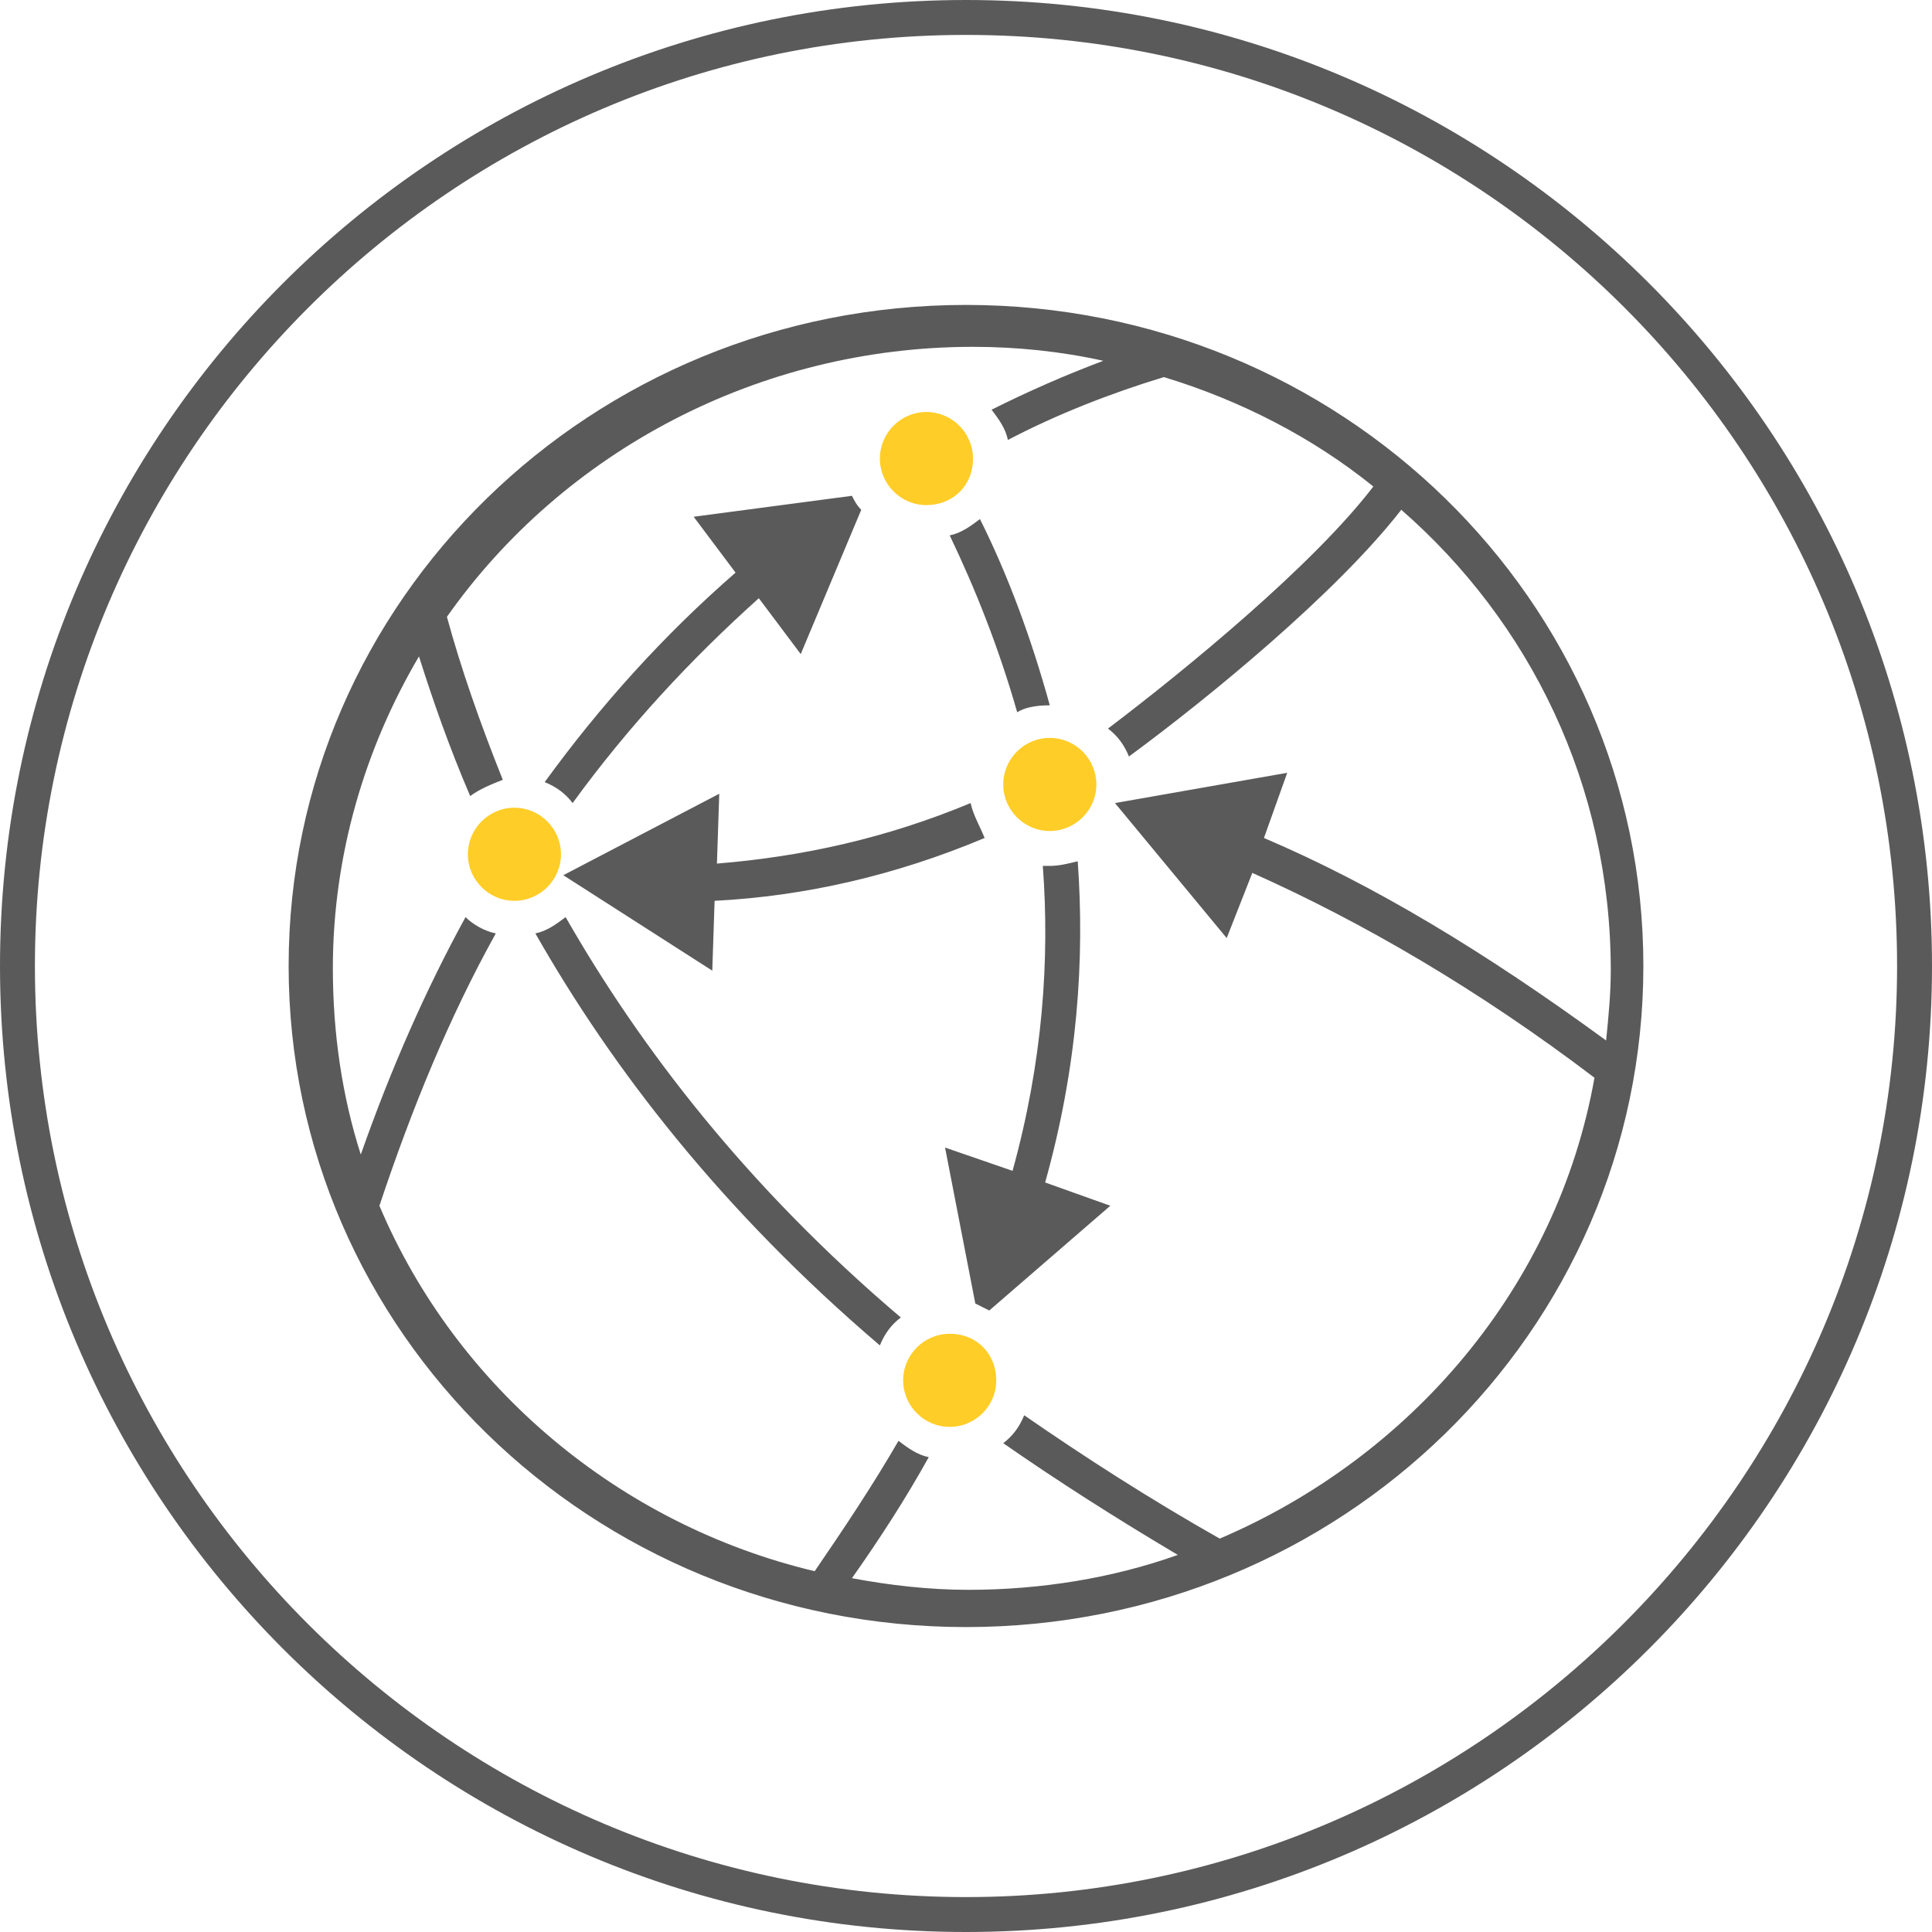
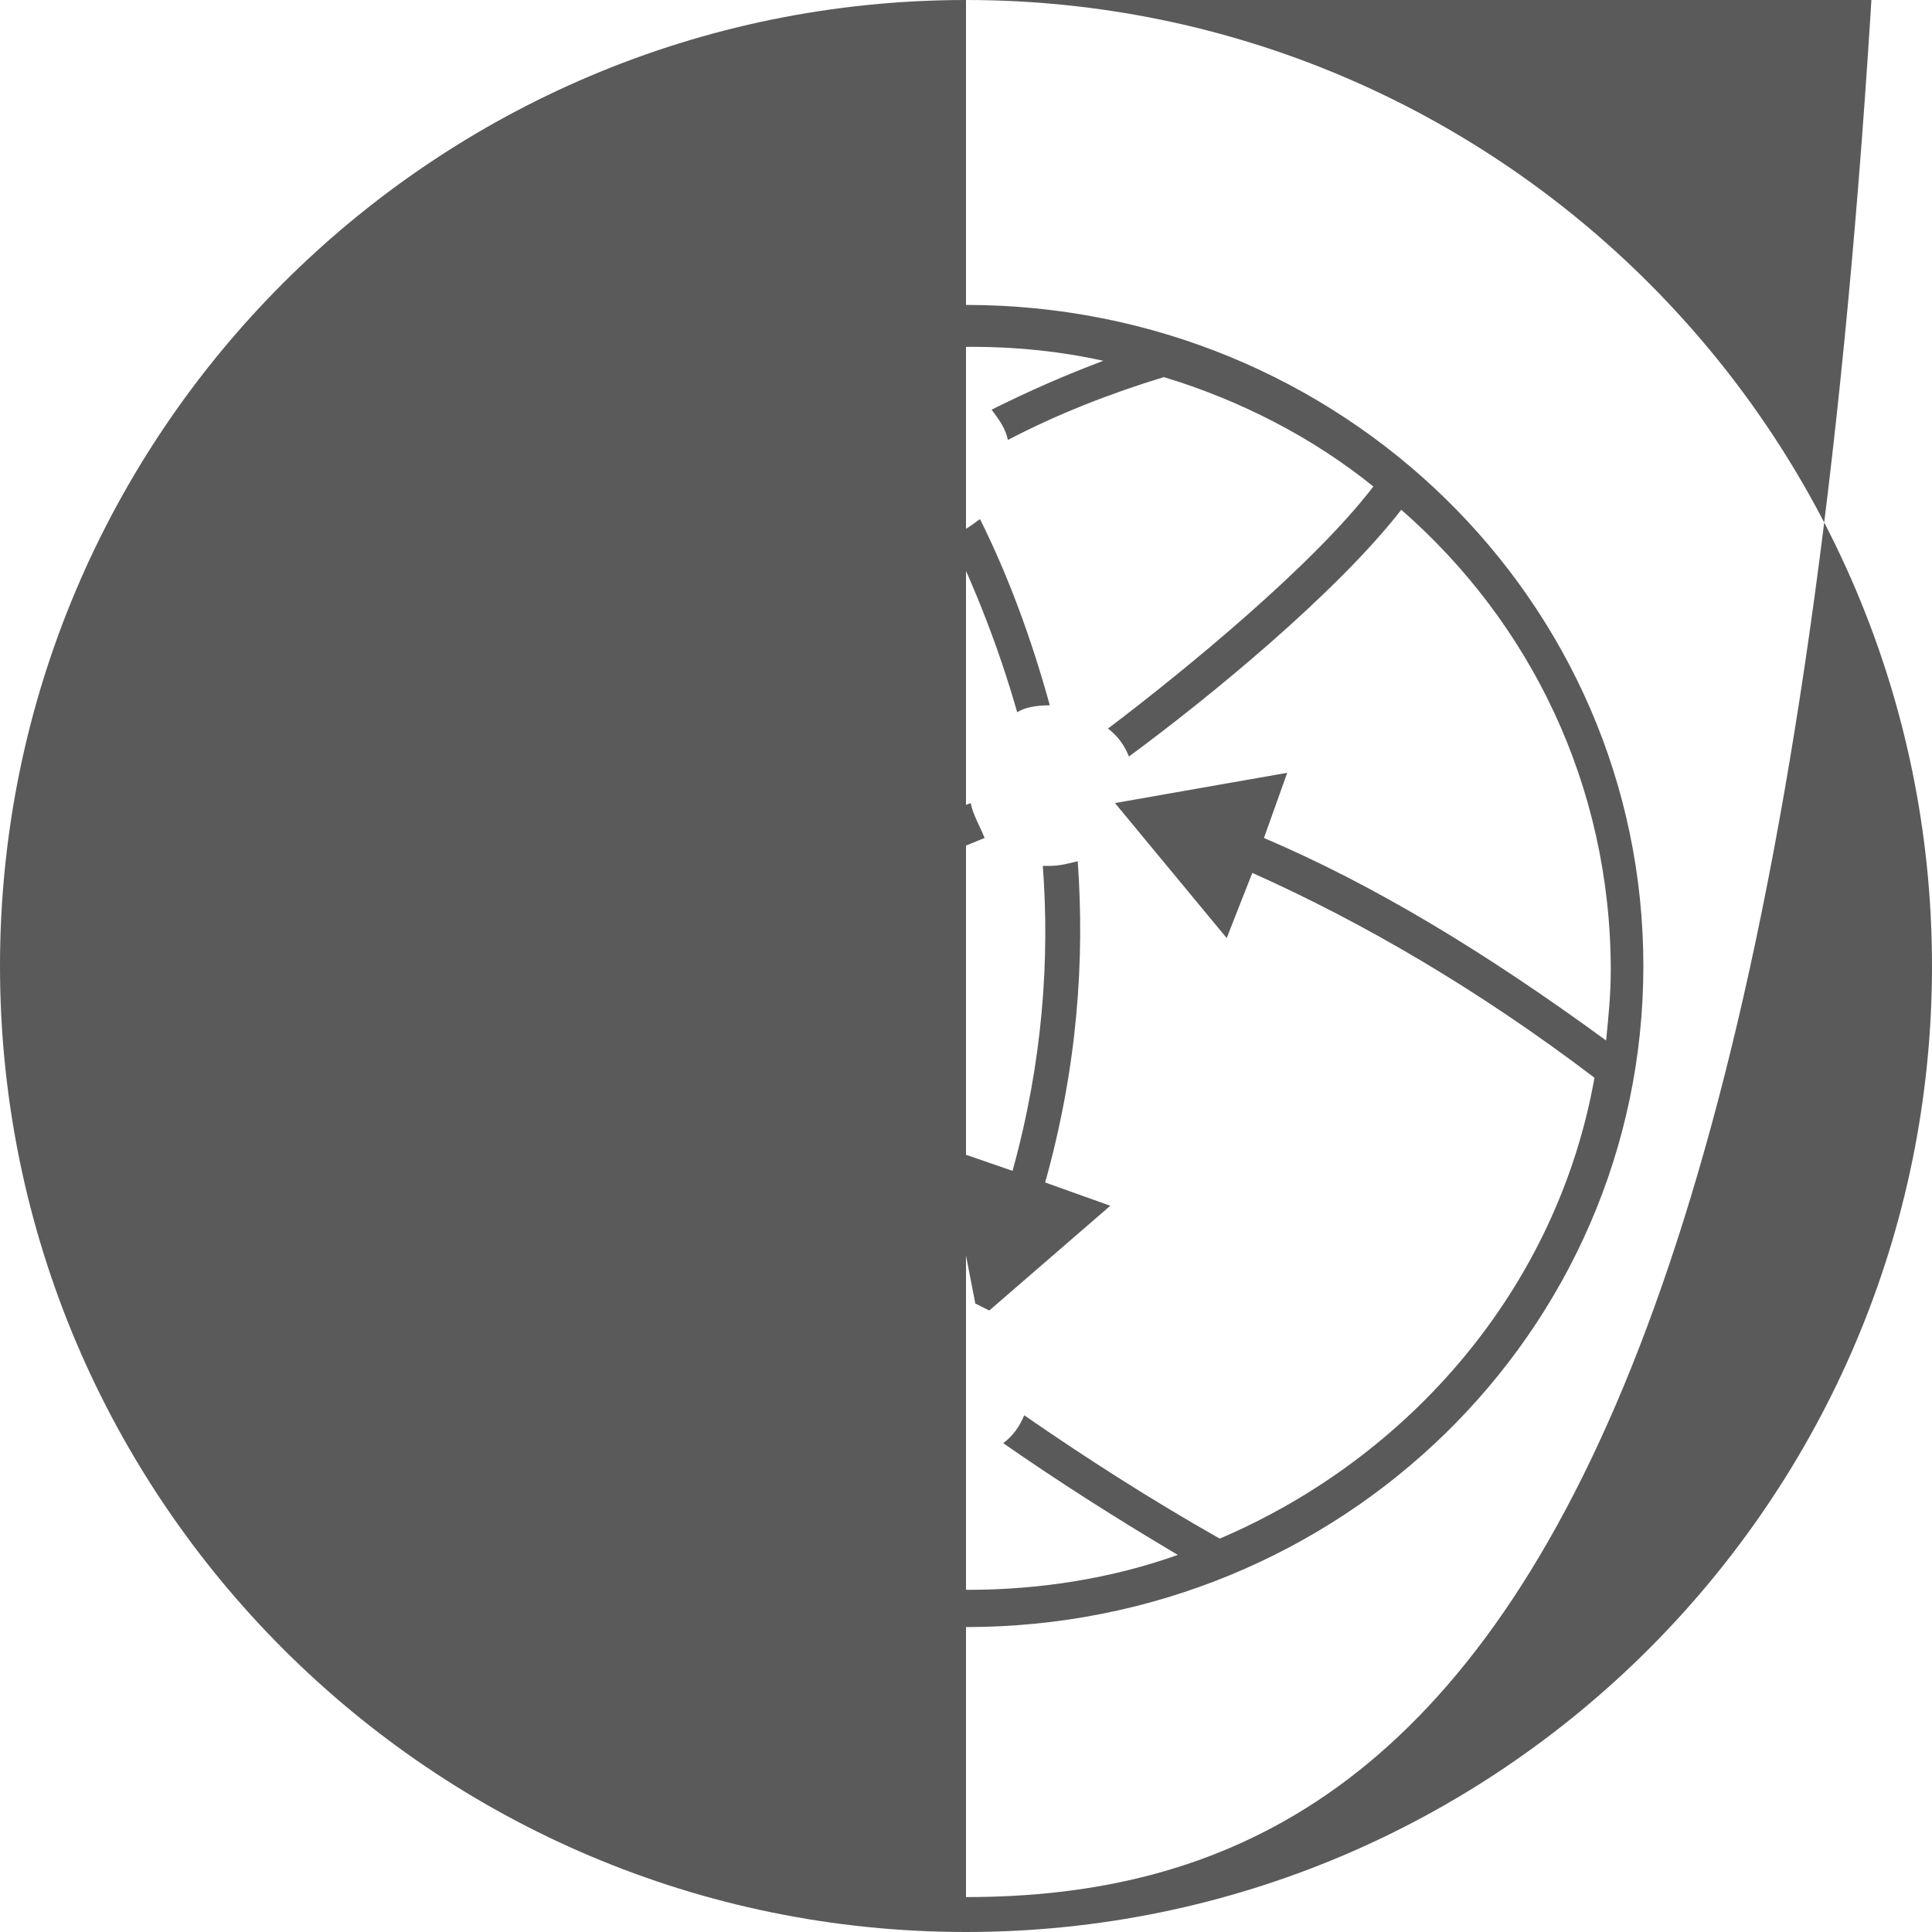
<svg xmlns="http://www.w3.org/2000/svg" version="1.1" id="图层_1" x="0px" y="0px" viewBox="0 0 83 83" style="enable-background:new 0 0 83 83;" xml:space="preserve">
  <style type="text/css">
	.st0{fill-rule:evenodd;clip-rule:evenodd;fill:#FFFFFF;}
	.st1{fill:#FFFFFF;}
	.st2{fill:#144196;}
	.st3{fill:#FFCD28;}
	.st4{fill:#AAAAAA;}
	.st5{fill:#053A7B;}
	.st6{fill:#5A5A5A;}
	.st7{fill:#E66240;}
	.st8{fill:#1487CA;}
	.st9{fill:#69B858;}
	.st10{fill:#7FB927;}
	.st11{fill:#D80C18;}
	.st12{fill:#E10314;}
	.st13{fill:#D70B17;}
	.st14{fill:#ED8500;}
	.st15{fill:#E63918;}
	.st16{fill:#FCD600;}
	.st17{fill:#F8C400;}
	.st18{fill:#D1DA00;}
	.st19{fill:#00398D;}
	.st20{fill:#00953D;}
	.st21{fill:#006493;}
	.st22{fill:#47B6E8;}
	.st23{fill:#2CABC5;}
	.st24{fill:#F19D00;}
	.st25{fill:#E75E04;}
	.st26{fill:#EE9100;}
	.st27{fill:#B18E8A;}
	.st28{fill:#49AB35;}
	.st29{fill:#49A535;}
	.st30{fill:#00A264;}
	.st31{fill:#5AA99D;}
	.st32{fill:#009F54;}
	.st33{fill:#00A4C4;}
	.st34{fill:#30A8A8;}
	.st35{fill:#003894;}
	.st36{fill:#BA4626;}
	.st37{fill:#BD1928;}
	.st38{fill:#364788;}
	.st39{fill:#003889;}
</style>
-   <path class="st6" d="M41.5,13.1c-16.1,0-29.1,12.7-29.1,28.4c0,15.7,13,28.4,29.1,28.4c16.1,0,29.1-12.7,29.1-28.4  C70.6,25.8,57.6,13.1,41.5,13.1z M47.9,34.5l4.8,5.8l1.1-2.8c4.7,2.1,9.7,5,14.7,8.8c-1.6,9-7.9,16.3-16.1,19.8  c-3-1.7-5.8-3.5-8.4-5.3c-0.2,0.5-0.5,0.9-0.9,1.2c2.3,1.6,4.8,3.2,7.5,4.8c-2.8,1-5.9,1.5-9,1.5c-1.7,0-3.4-0.2-5-0.5  c1.2-1.7,2.3-3.4,3.3-5.2c-0.5-0.1-0.9-0.4-1.3-0.7c-1.1,1.9-2.3,3.7-3.6,5.6c-8.4-2-15.4-7.9-18.7-15.7c1.4-4.2,3-8.1,5-11.7  c-0.5-0.1-1-0.4-1.3-0.7c-1.7,3.1-3.2,6.5-4.5,10.2c-0.8-2.5-1.2-5.2-1.2-8c0-4.9,1.4-9.5,3.7-13.4c0.6,1.9,1.3,3.9,2.2,6  c0.4-0.3,0.9-0.5,1.4-0.7c-1-2.5-1.8-4.8-2.4-7c5-7.1,13.4-11.6,22.6-11.6c1.9,0,3.8,0.2,5.6,0.6c-1.6,0.6-3.2,1.3-4.8,2.1  c0.3,0.4,0.6,0.8,0.7,1.3c2.1-1.1,4.4-2,6.7-2.7c3.3,1,6.4,2.6,9,4.7c-2.6,3.4-8.1,7.9-11.4,10.4c0.4,0.3,0.7,0.7,0.9,1.2  c3.4-2.5,8.9-7,11.7-10.6c5.5,4.8,9,11.8,9,19.8c0,1-0.1,2-0.2,3C63.8,40.9,59,38,54.3,36l1-2.8L47.9,34.5z M41.5,0  C18.6,0,0,18.6,0,41.5C0,64.4,18.6,83,41.5,83S83,64.4,83,41.5C83,18.6,64.4,0,41.5,0z M41.5,81.5c-22,0-40-17.9-40-40  c0-22,17.9-40,40-40s40,17.9,40,40C81.5,63.5,63.5,81.5,41.5,81.5z M32.6,25.7l1.8,2.4l2.6-6.2c-0.2-0.2-0.3-0.4-0.4-0.6l-6.8,0.9  l1.8,2.4c-3.1,2.7-5.8,5.7-8.2,9c0.5,0.2,0.9,0.5,1.2,0.9C27,31.2,29.7,28.3,32.6,25.7z M41.7,34.5c-3.6,1.5-7.2,2.3-10.9,2.6l0.1-3  l-6.7,3.5l6.4,4.1l0.1-3c3.9-0.2,7.8-1.1,11.6-2.7C42.1,35.5,41.8,35,41.7,34.5z M45.1,30.3C45.1,30.3,45.1,30.3,45.1,30.3  c-0.8-2.9-1.8-5.6-3-8c-0.4,0.3-0.8,0.6-1.3,0.7c1.1,2.3,2.1,4.8,2.9,7.6C44,30.4,44.5,30.3,45.1,30.3z M46.3,37  c-0.4,0.1-0.8,0.2-1.2,0.2c-0.1,0-0.2,0-0.3,0c0.3,4,0,8.4-1.3,13.1l-2.9-1l1.3,6.7c0.2,0.1,0.4,0.2,0.6,0.3l5.2-4.5l-2.8-1  C46.3,45.8,46.6,41.2,46.3,37z M24.3,39.4c-0.4,0.3-0.8,0.6-1.3,0.7c3.3,5.8,8,11.9,14.8,17.7c0.2-0.5,0.5-0.9,0.9-1.2  C32.1,51,27.5,45,24.3,39.4z" />
-   <path class="st3" d="M45.1,31.7c-1.1,0-2,0.9-2,2s0.9,2,2,2s2-0.9,2-2S46.2,31.7,45.1,31.7z M22.1,34.7c-1.1,0-2,0.9-2,2s0.9,2,2,2  s2-0.9,2-2S23.2,34.7,22.1,34.7z M40.8,57.3c-1.1,0-2,0.9-2,2s0.9,2,2,2s2-0.9,2-2S42,57.3,40.8,57.3z M41.8,19.7c0-1.1-0.9-2-2-2  s-2,0.9-2,2s0.9,2,2,2S41.8,20.9,41.8,19.7z" />
+   <path class="st6" d="M41.5,13.1c-16.1,0-29.1,12.7-29.1,28.4c0,15.7,13,28.4,29.1,28.4c16.1,0,29.1-12.7,29.1-28.4  C70.6,25.8,57.6,13.1,41.5,13.1z M47.9,34.5l4.8,5.8l1.1-2.8c4.7,2.1,9.7,5,14.7,8.8c-1.6,9-7.9,16.3-16.1,19.8  c-3-1.7-5.8-3.5-8.4-5.3c-0.2,0.5-0.5,0.9-0.9,1.2c2.3,1.6,4.8,3.2,7.5,4.8c-2.8,1-5.9,1.5-9,1.5c-1.7,0-3.4-0.2-5-0.5  c1.2-1.7,2.3-3.4,3.3-5.2c-0.5-0.1-0.9-0.4-1.3-0.7c-1.1,1.9-2.3,3.7-3.6,5.6c-8.4-2-15.4-7.9-18.7-15.7c1.4-4.2,3-8.1,5-11.7  c-0.5-0.1-1-0.4-1.3-0.7c-1.7,3.1-3.2,6.5-4.5,10.2c-0.8-2.5-1.2-5.2-1.2-8c0-4.9,1.4-9.5,3.7-13.4c0.6,1.9,1.3,3.9,2.2,6  c0.4-0.3,0.9-0.5,1.4-0.7c-1-2.5-1.8-4.8-2.4-7c5-7.1,13.4-11.6,22.6-11.6c1.9,0,3.8,0.2,5.6,0.6c-1.6,0.6-3.2,1.3-4.8,2.1  c0.3,0.4,0.6,0.8,0.7,1.3c2.1-1.1,4.4-2,6.7-2.7c3.3,1,6.4,2.6,9,4.7c-2.6,3.4-8.1,7.9-11.4,10.4c0.4,0.3,0.7,0.7,0.9,1.2  c3.4-2.5,8.9-7,11.7-10.6c5.5,4.8,9,11.8,9,19.8c0,1-0.1,2-0.2,3C63.8,40.9,59,38,54.3,36l1-2.8L47.9,34.5z M41.5,0  C18.6,0,0,18.6,0,41.5C0,64.4,18.6,83,41.5,83S83,64.4,83,41.5C83,18.6,64.4,0,41.5,0z c-22,0-40-17.9-40-40  c0-22,17.9-40,40-40s40,17.9,40,40C81.5,63.5,63.5,81.5,41.5,81.5z M32.6,25.7l1.8,2.4l2.6-6.2c-0.2-0.2-0.3-0.4-0.4-0.6l-6.8,0.9  l1.8,2.4c-3.1,2.7-5.8,5.7-8.2,9c0.5,0.2,0.9,0.5,1.2,0.9C27,31.2,29.7,28.3,32.6,25.7z M41.7,34.5c-3.6,1.5-7.2,2.3-10.9,2.6l0.1-3  l-6.7,3.5l6.4,4.1l0.1-3c3.9-0.2,7.8-1.1,11.6-2.7C42.1,35.5,41.8,35,41.7,34.5z M45.1,30.3C45.1,30.3,45.1,30.3,45.1,30.3  c-0.8-2.9-1.8-5.6-3-8c-0.4,0.3-0.8,0.6-1.3,0.7c1.1,2.3,2.1,4.8,2.9,7.6C44,30.4,44.5,30.3,45.1,30.3z M46.3,37  c-0.4,0.1-0.8,0.2-1.2,0.2c-0.1,0-0.2,0-0.3,0c0.3,4,0,8.4-1.3,13.1l-2.9-1l1.3,6.7c0.2,0.1,0.4,0.2,0.6,0.3l5.2-4.5l-2.8-1  C46.3,45.8,46.6,41.2,46.3,37z M24.3,39.4c-0.4,0.3-0.8,0.6-1.3,0.7c3.3,5.8,8,11.9,14.8,17.7c0.2-0.5,0.5-0.9,0.9-1.2  C32.1,51,27.5,45,24.3,39.4z" />
</svg>